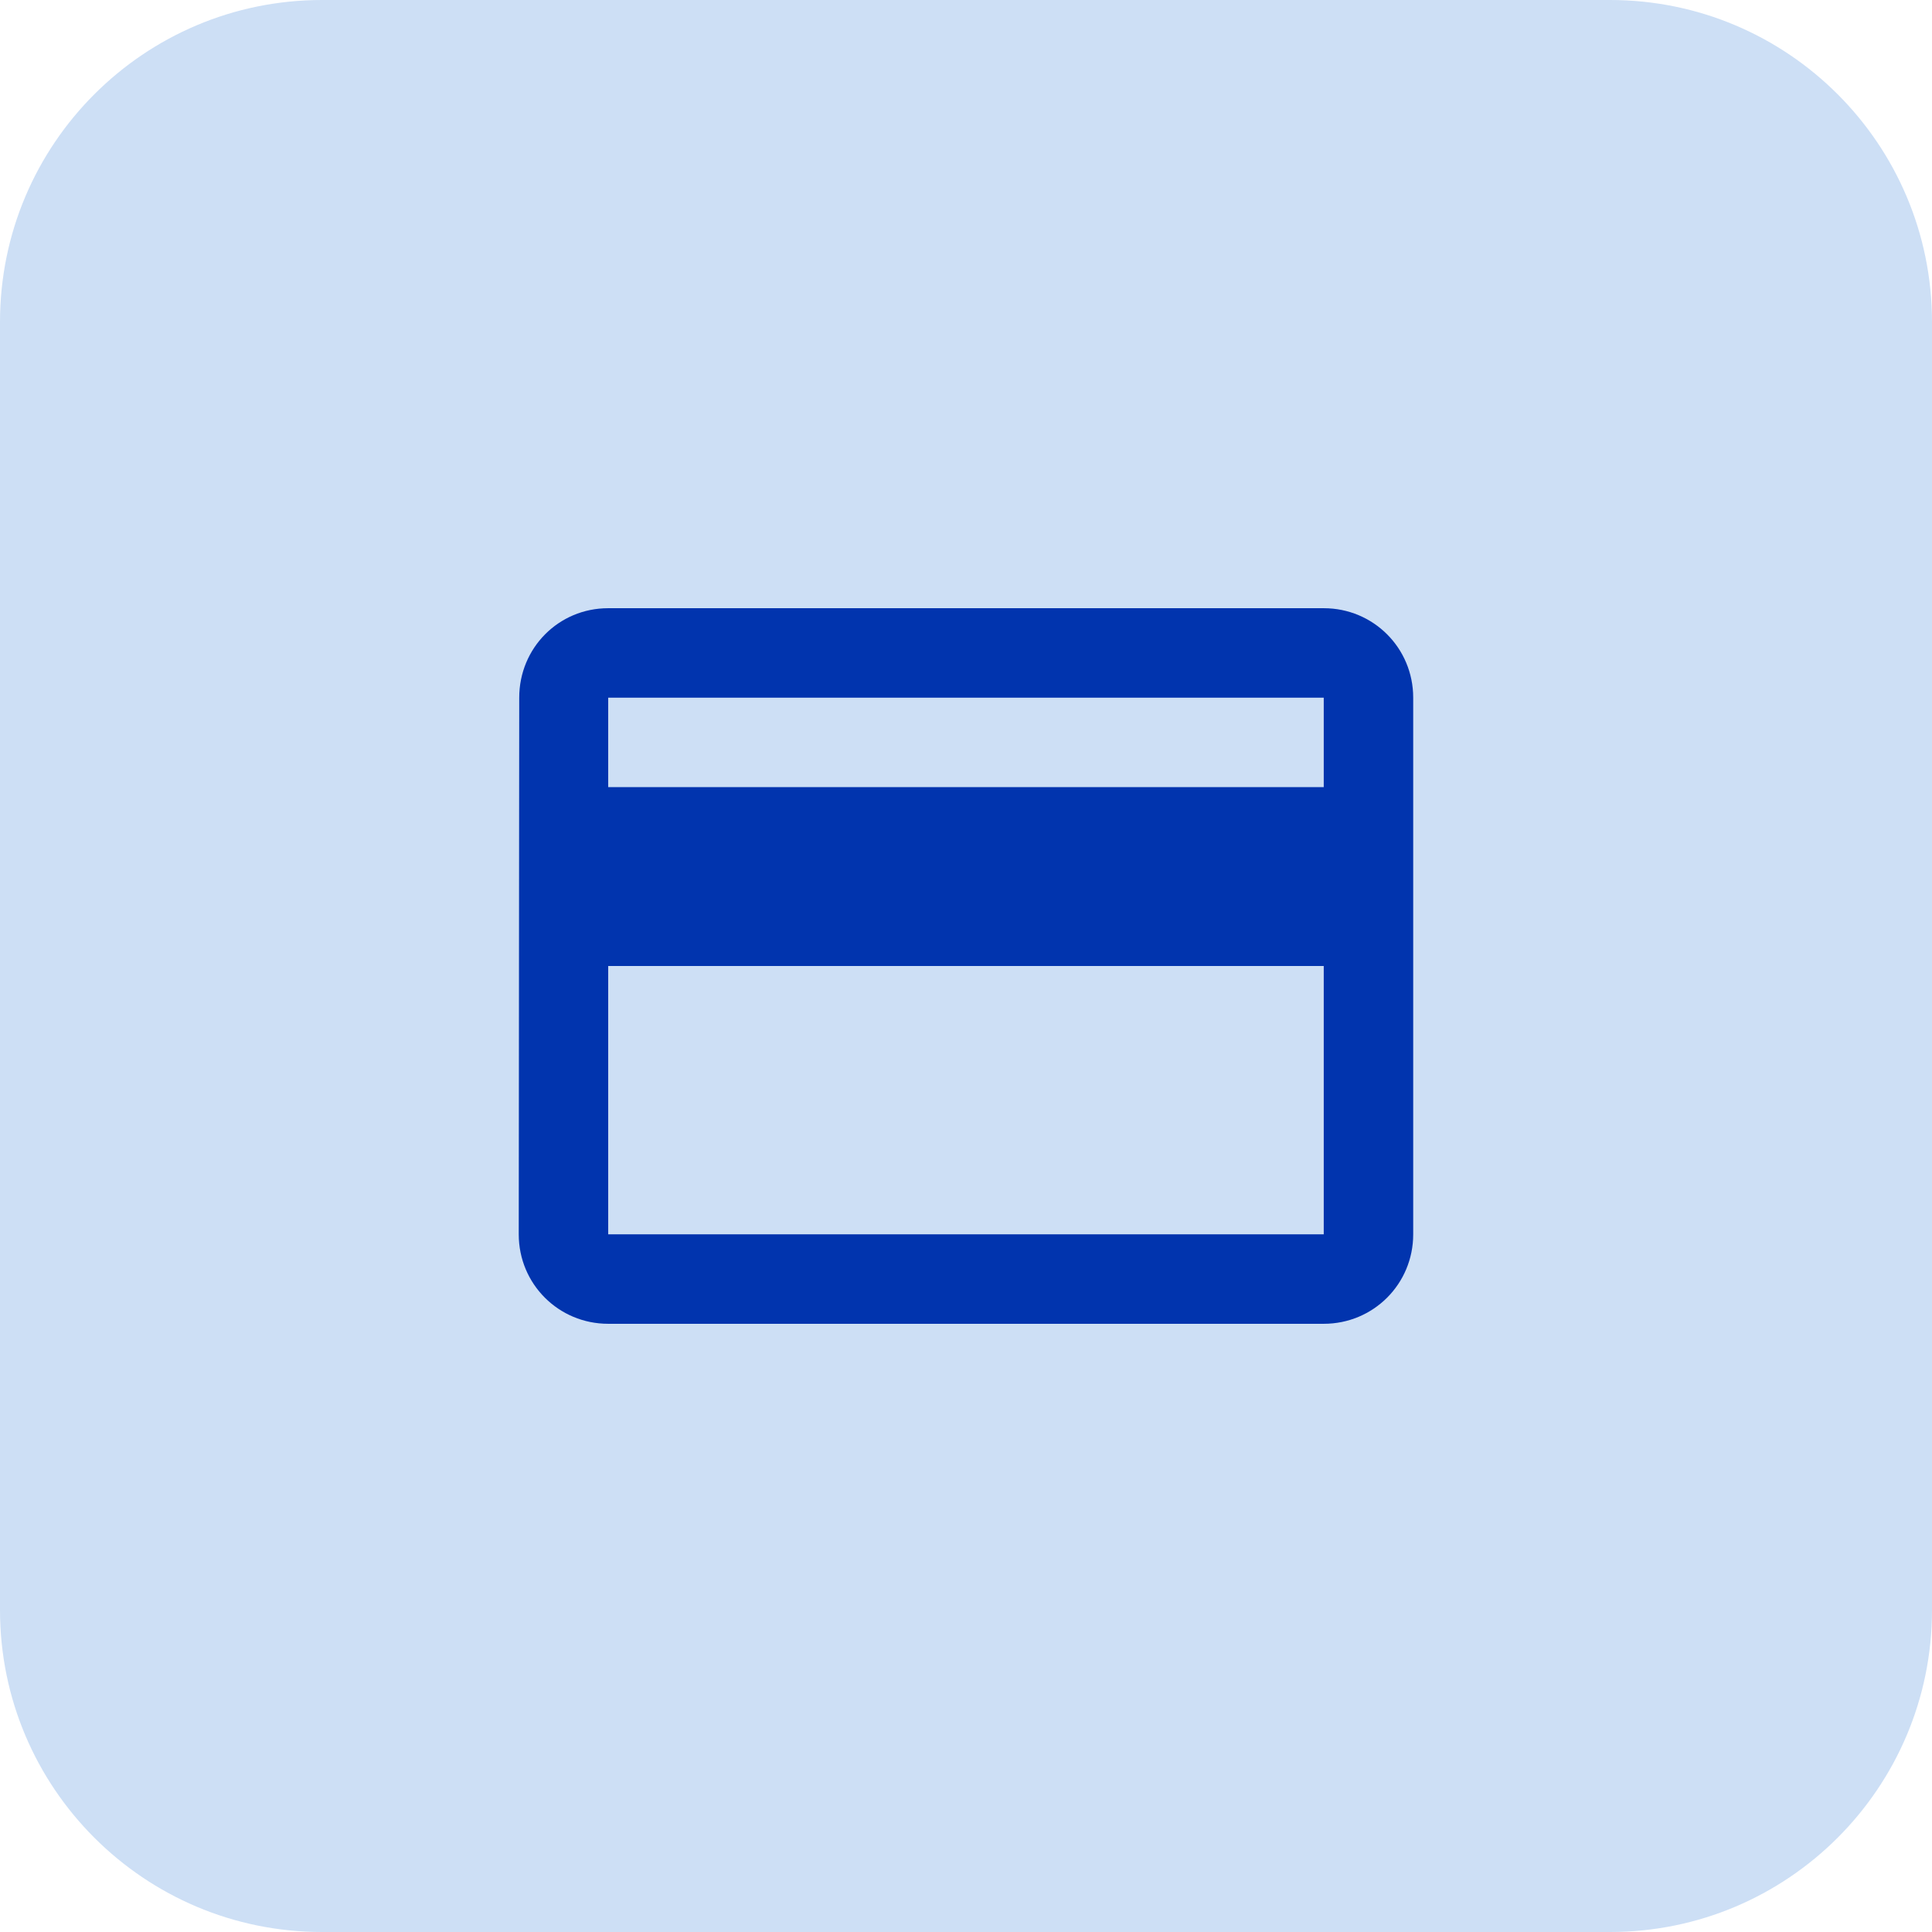
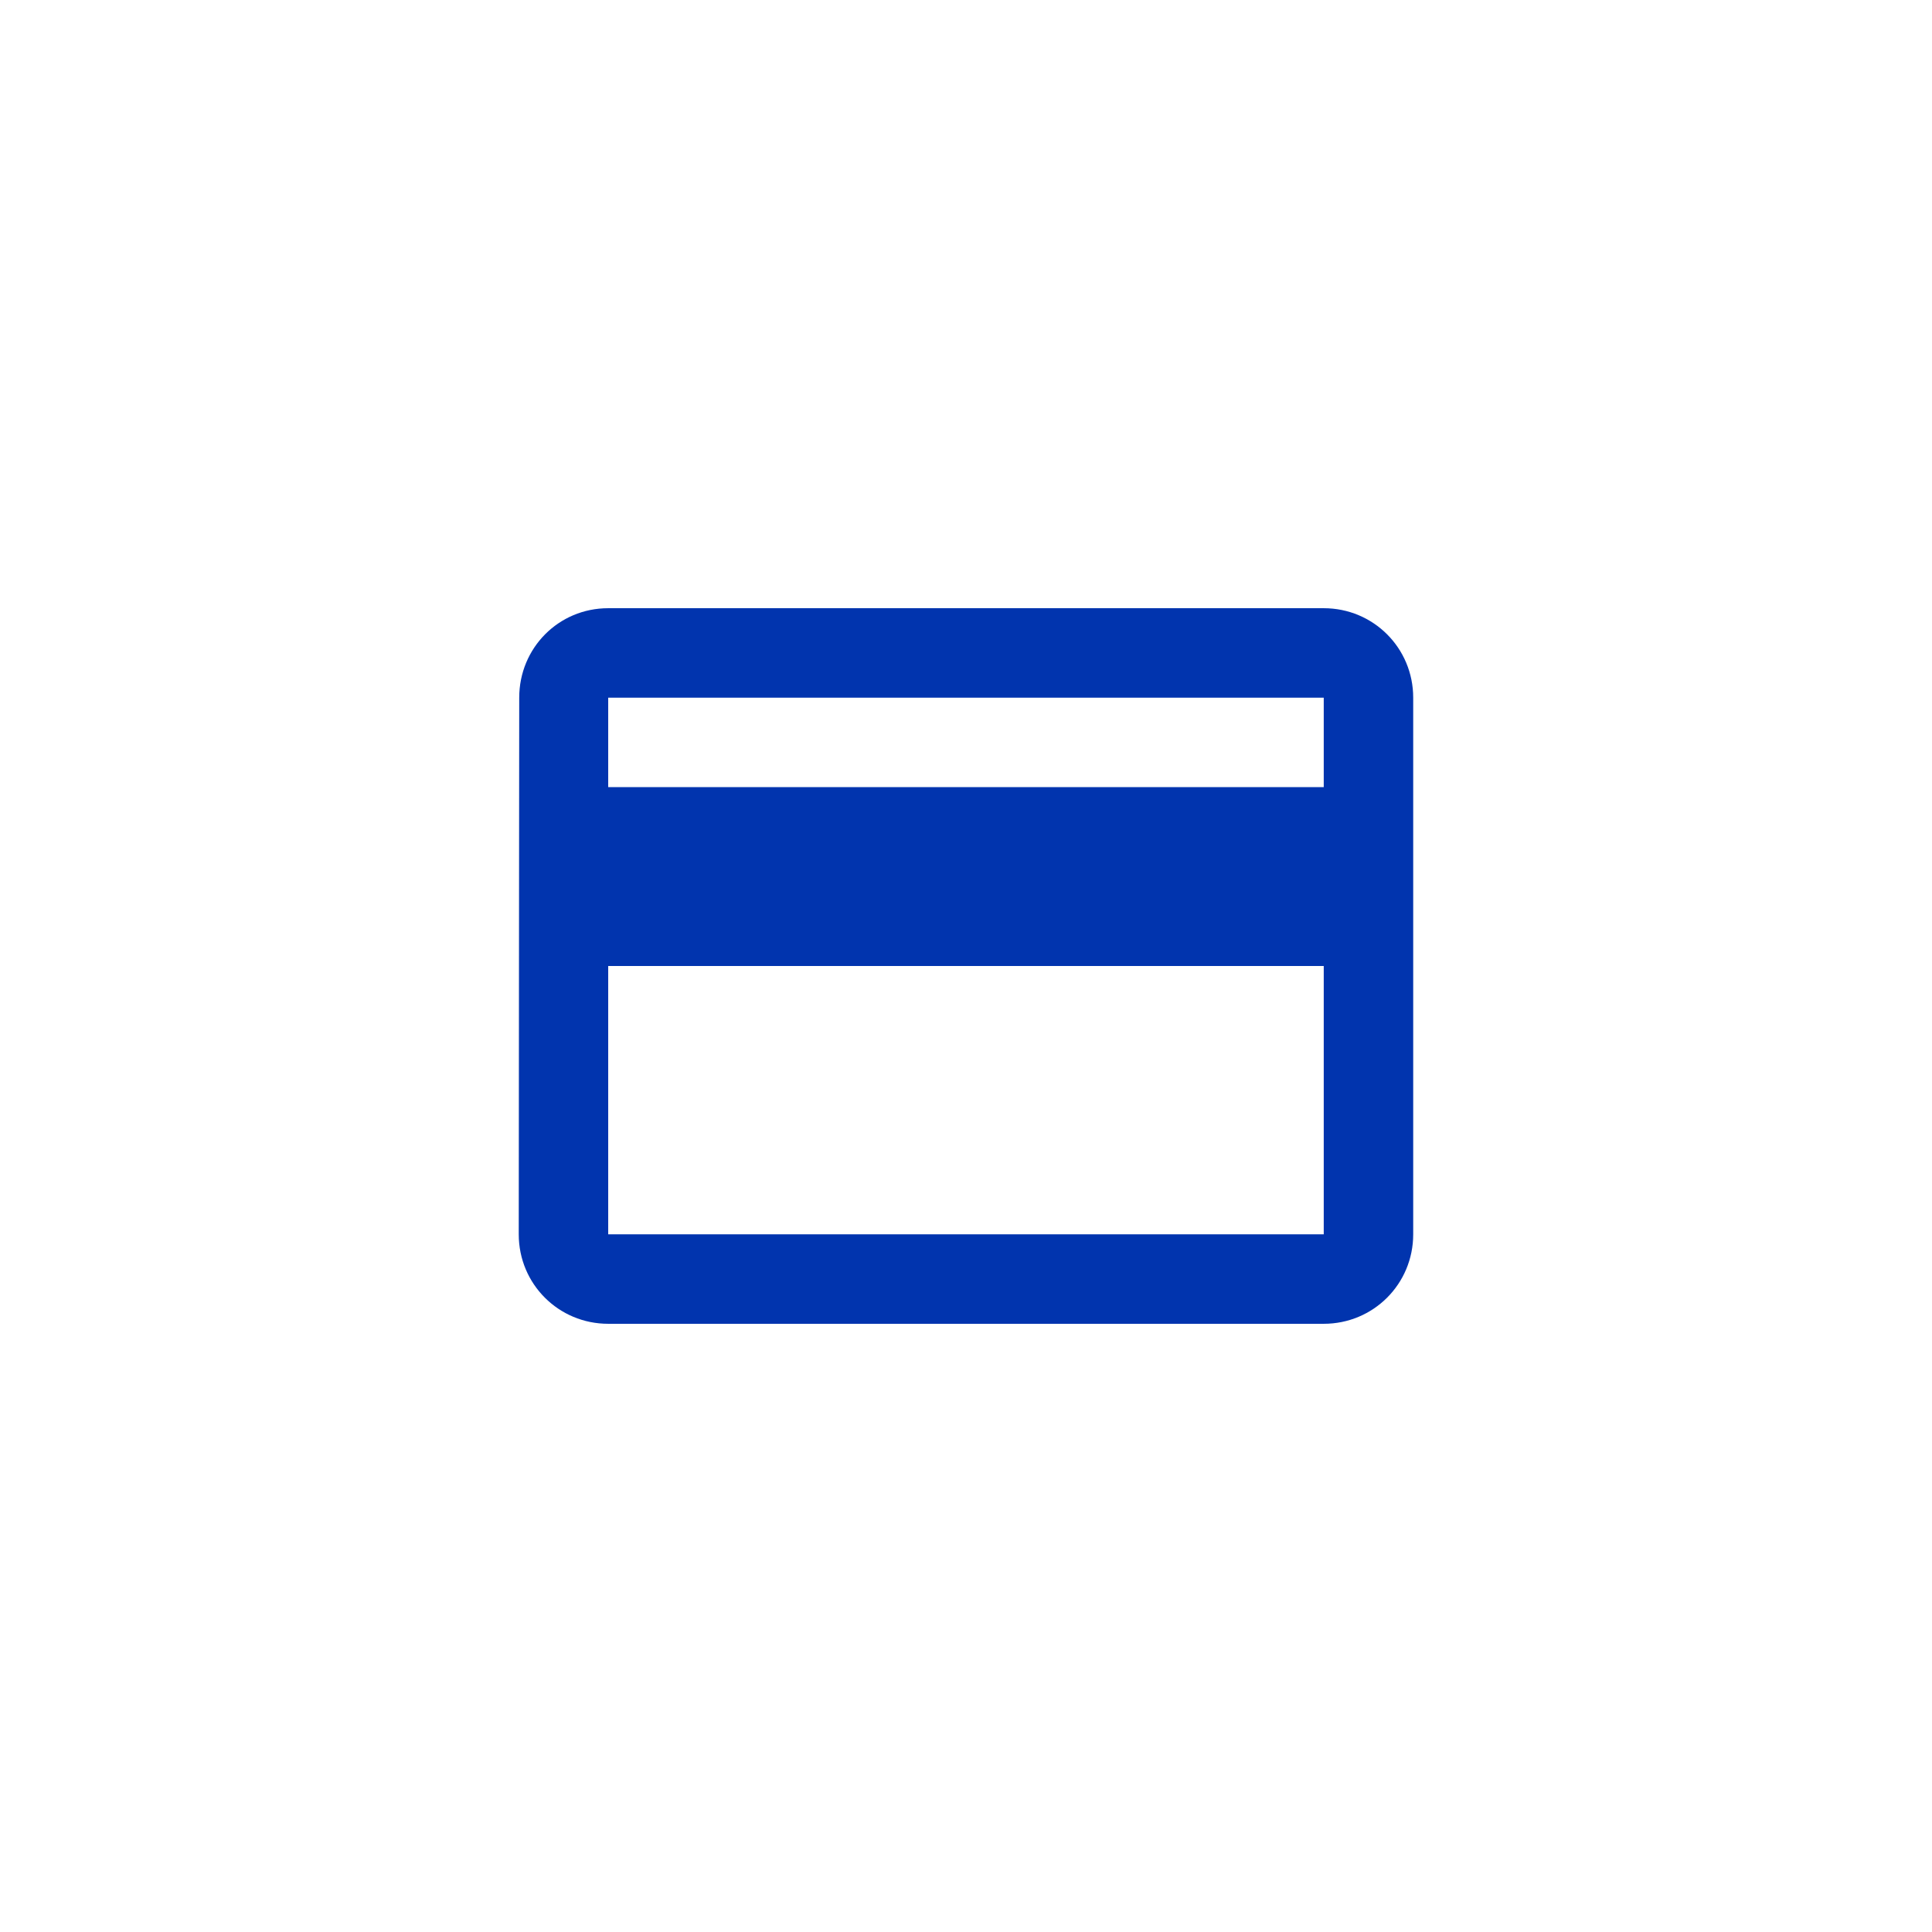
<svg xmlns="http://www.w3.org/2000/svg" width="36" height="36" viewBox="0 0 36 36" fill="none">
-   <path d="M0 6C0 2.686 2.686 0 6 0H30C33.314 0 36 2.686 36 6V30C36 33.314 33.314 36 30 36H6C2.686 36 0 33.314 0 30V6Z" fill="#CDDFF5" />
-   <path d="M24.666 11.333H11.333C10.408 11.333 9.675 12.075 9.675 13L9.666 23C9.666 23.925 10.408 24.667 11.333 24.667H24.666C25.591 24.667 26.333 23.925 26.333 23V13C26.333 12.075 25.591 11.333 24.666 11.333ZM24.666 23H11.333V18H24.666V23ZM24.666 14.667H11.333V13H24.666V14.667Z" fill="#0134AE" />
+   <path d="M24.666 11.333H11.333C10.408 11.333 9.675 12.075 9.675 13L9.666 23C9.666 23.925 10.408 24.667 11.333 24.667H24.666C25.591 24.667 26.333 23.925 26.333 23V13C26.333 12.075 25.591 11.333 24.666 11.333M24.666 23H11.333V18H24.666V23ZM24.666 14.667H11.333V13H24.666V14.667Z" fill="#0134AE" />
</svg>